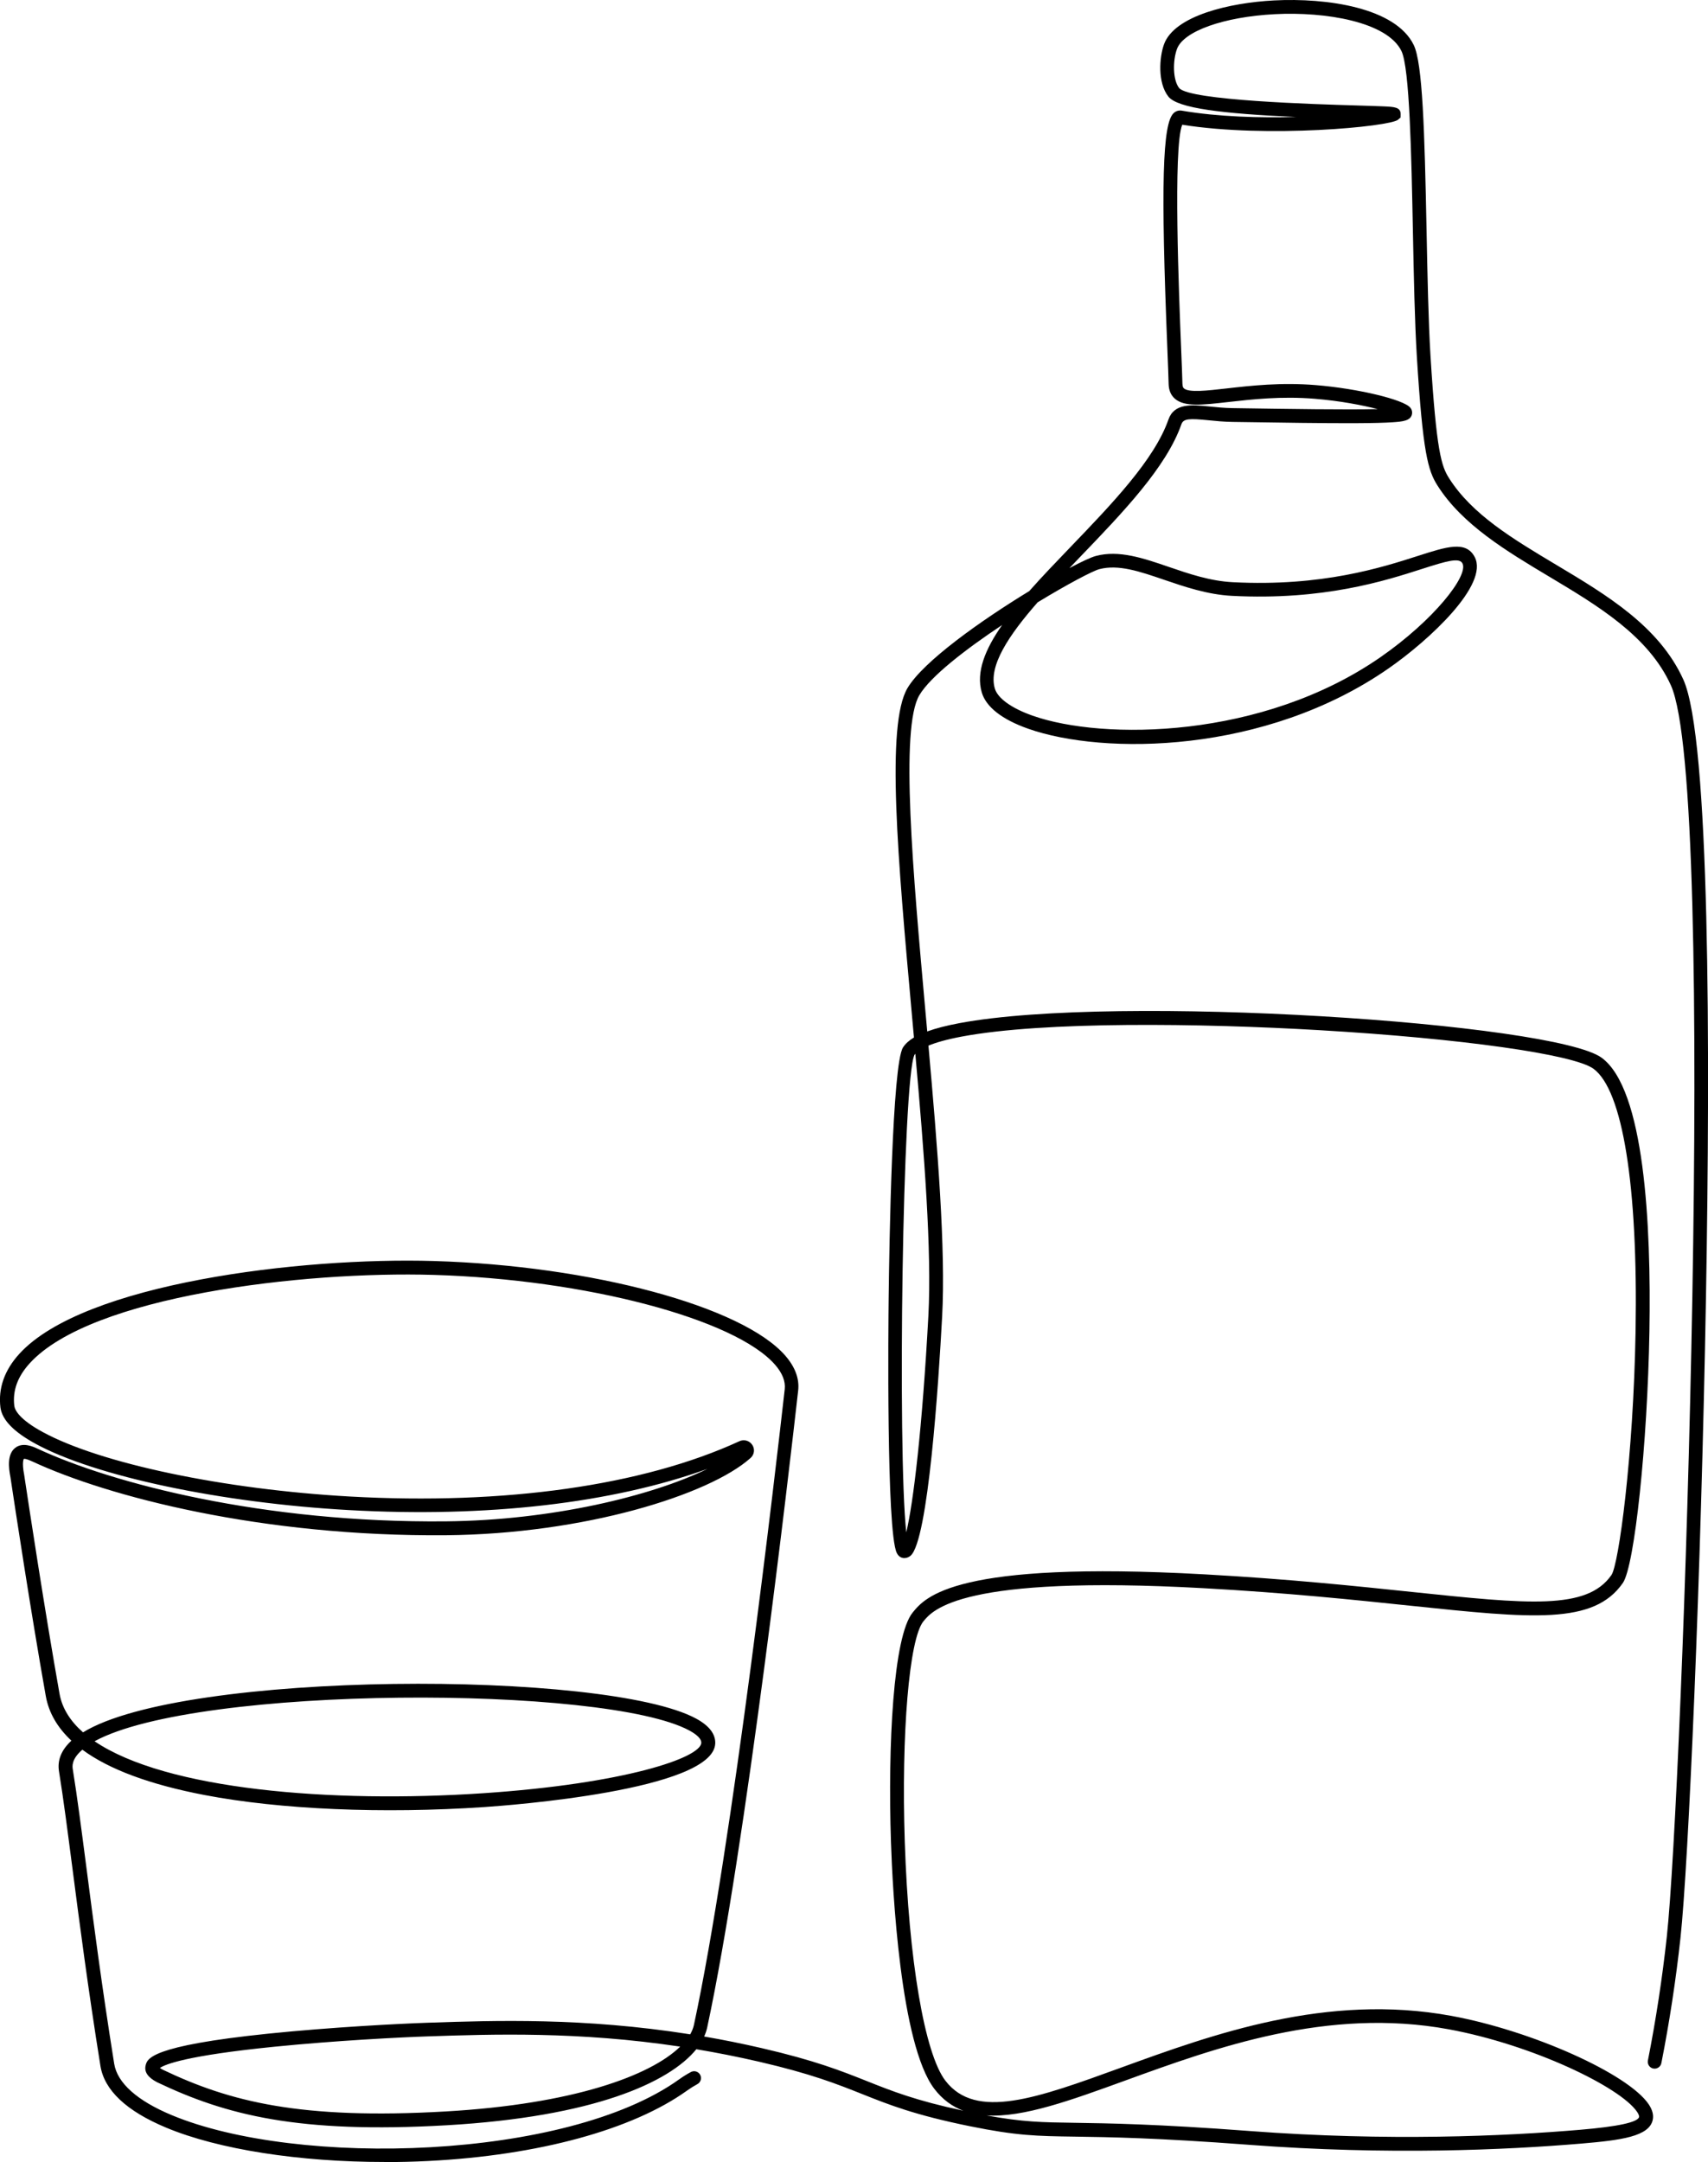
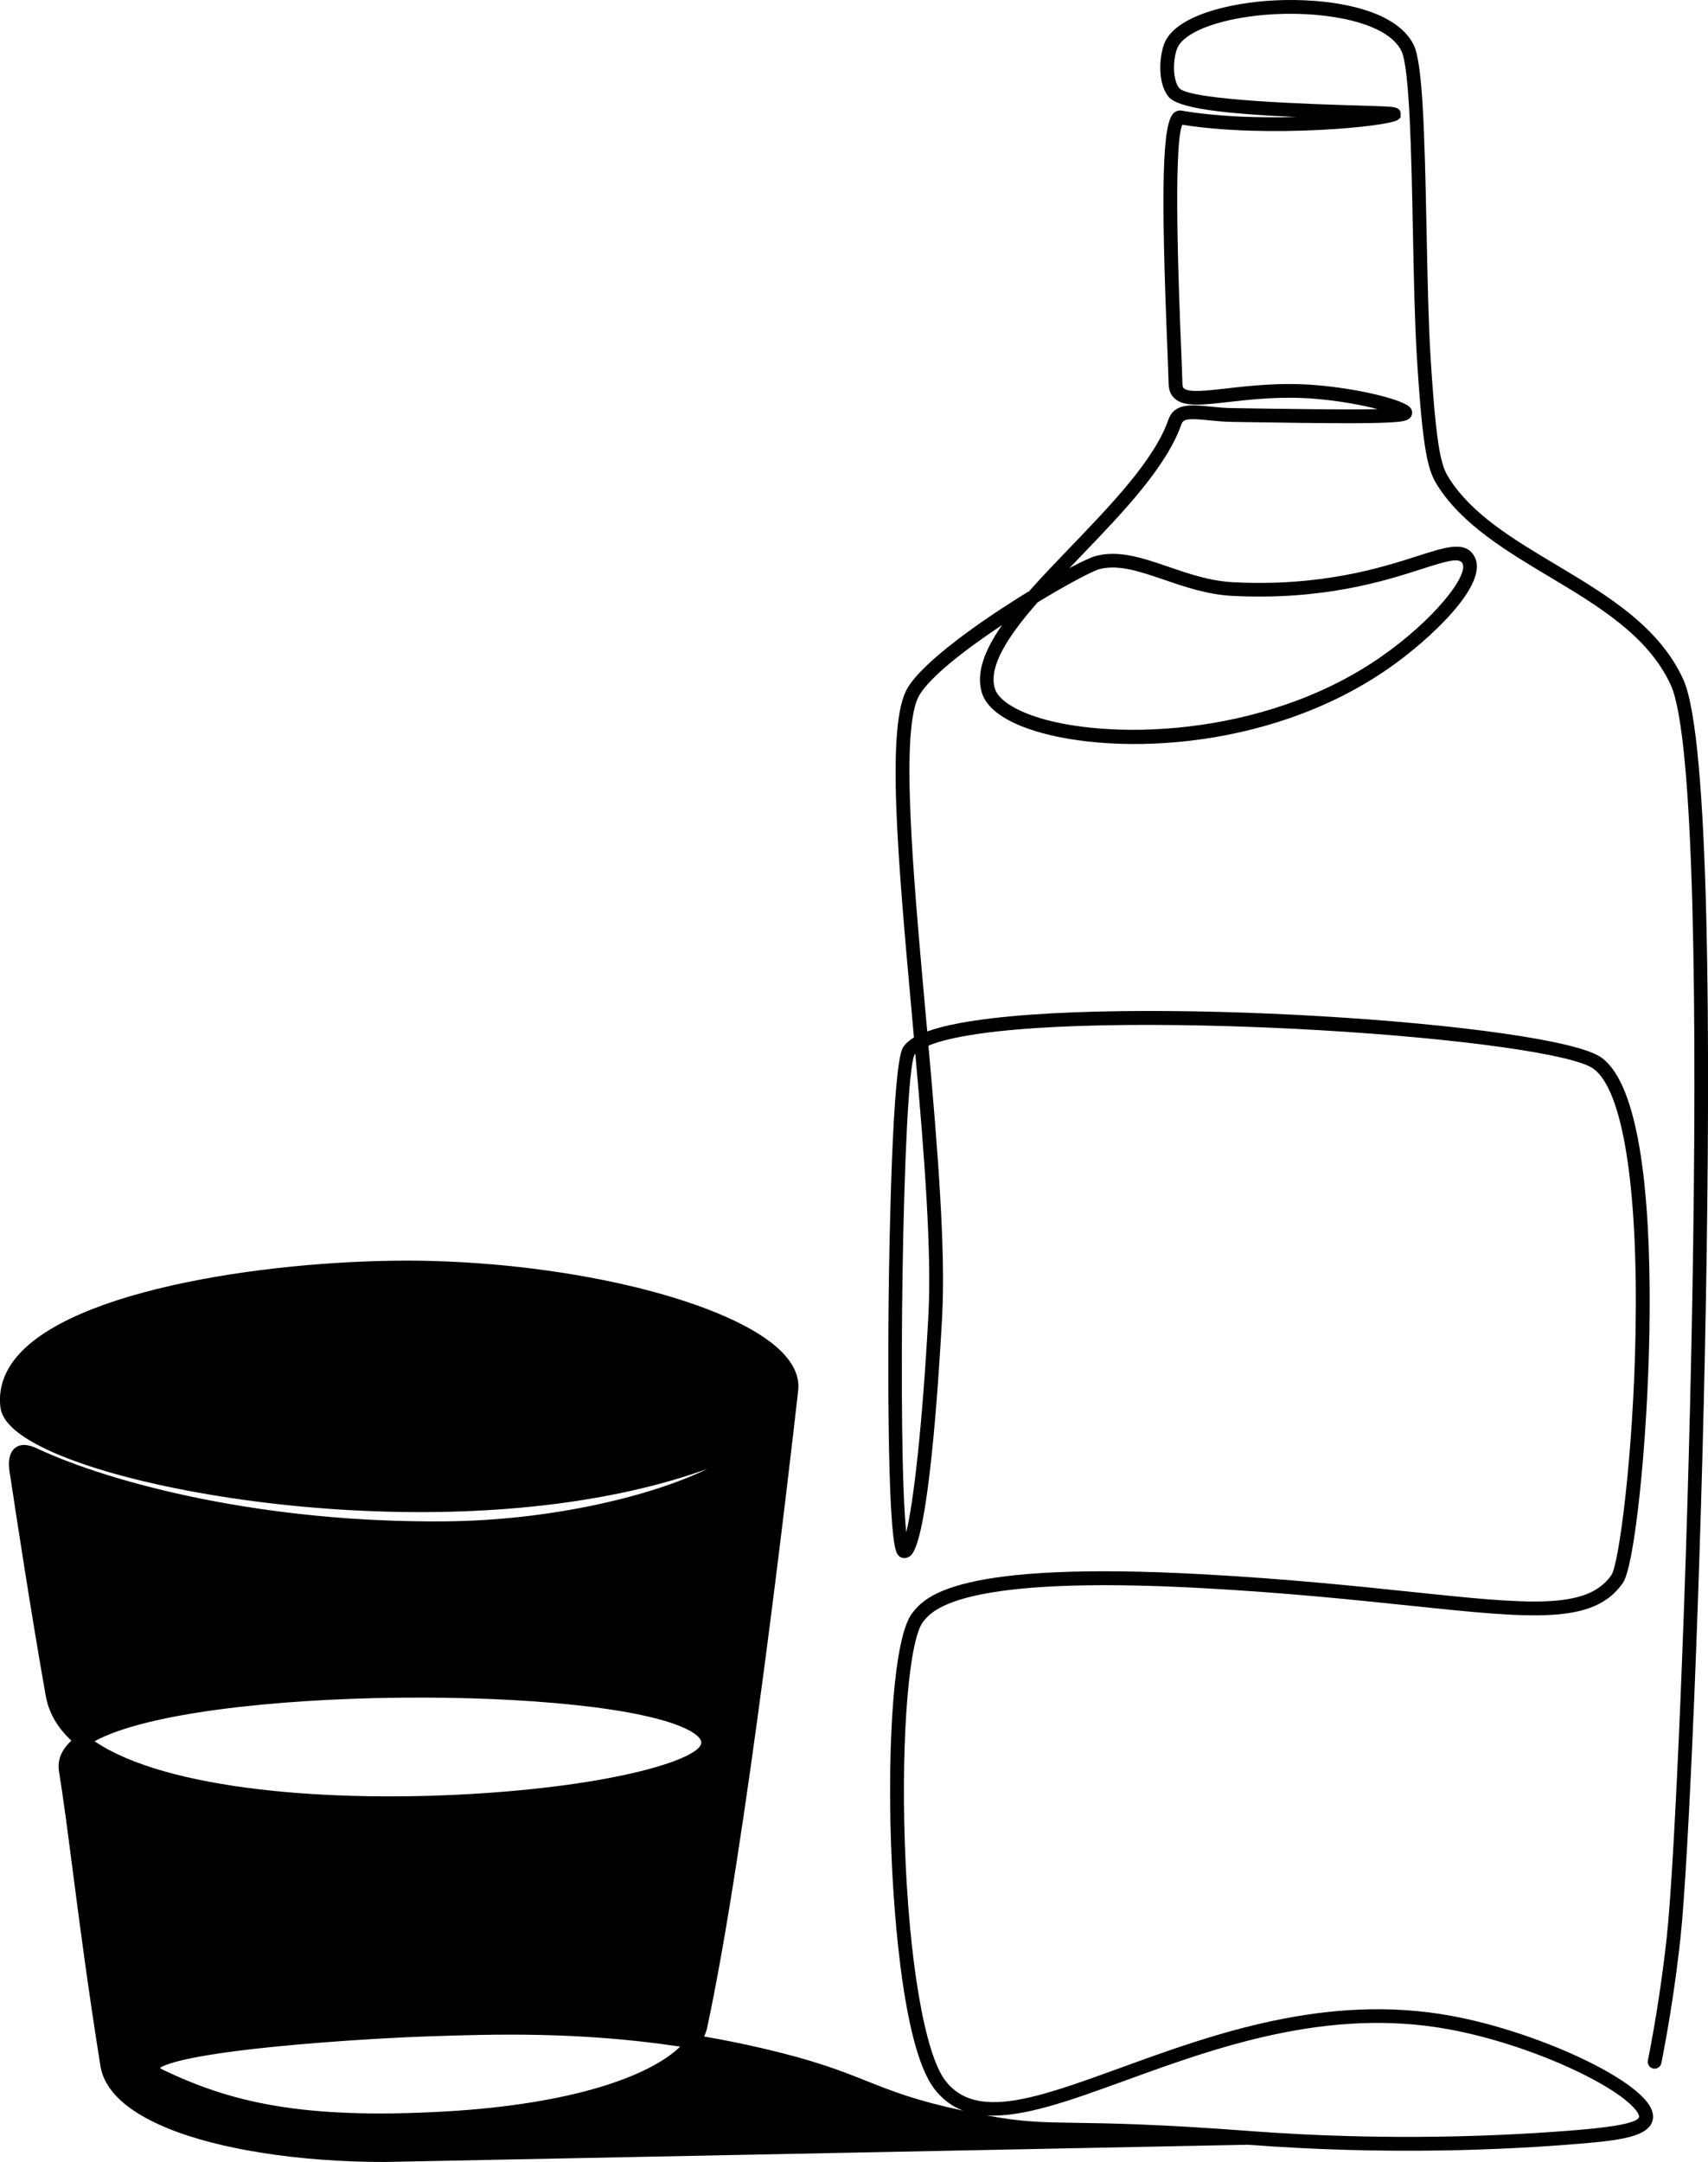
<svg xmlns="http://www.w3.org/2000/svg" id="Layer_2" viewBox="0 0 497.42 629.33">
  <g id="_ÎÓÈ_1">
-     <path d="M111.97,629.33c-24.76,0-48.32-3.63-63.57-9.99-11.57-4.82-18.02-10.88-19.16-18.01-3.65-22.81-6.11-41.8-8.09-57.06-1.43-11.02-2.66-20.55-3.97-28.66-.52-3.24,.69-6.23,3.62-8.92-4.11-3.83-6.61-8.17-7.47-13.01-4.32-24.29-8.97-54.89-10.29-63.7-.54-2.72-.99-6.66,1.38-8.52,2.24-1.75,5.2-.37,6.63,.29,21.62,10.05,65.64,21.61,118.78,21.1,30.78-.29,59.91-7.35,76.2-15.28-27.7,10.01-64.22,14.25-104.43,12-37.2-2.08-73.85-9.83-91.19-19.27-6.4-3.48-9.76-6.94-10.28-10.56-.69-5.64,1.17-10.9,5.51-15.66,18.73-20.53,81.87-28.15,120.73-27.01,45.88,1.35,89.88,13.2,102.35,27.57,2.86,3.3,4.12,6.71,3.73,10.13-2.46,21.82-15.27,133.28-26.5,185.44-.18,.85-.48,1.72-.88,2.6,5.44,.94,11.02,2.05,16.76,3.38,15.58,3.6,23.25,6.66,30.67,9.61,7.25,2.89,14.12,5.63,28.06,8.61-3.24-1.21-6.06-3.25-8.43-6.34-9.95-12.96-12.2-58.24-12.65-71.81-.94-28.26,.65-59.89,6.31-66.86,3.69-4.53,12.31-15.14,84.85-11.13,24.47,1.35,44.48,3.44,60.55,5.13,33.95,3.55,50.99,5.34,58.12-4.94,2.09-3.01,6.39-34.33,7.02-71.02,.72-42.3-3.75-70.13-12.27-76.34-5.75-4.19-38.52-8.81-79.69-11.22-34.74-2.04-80.37-2.62-104.23,1.85-4.58,.86-7.67,1.78-9.75,2.64,2.65,29.69,5.05,59.25,3.99,78.86-1.05,19.47-4.05,65.22-9.19,69.62-.6,.52-1.33,.75-2.06,.69-.49-.05-1.39-.31-1.97-1.51-3.06-6.32-2.44-67.19-2.36-74.11,.19-15.89,1.04-68.12,4.19-73.03,.68-1.06,1.73-2.01,3.18-2.89-.2-2.21-.4-4.43-.6-6.63-4.09-45.3-7.61-84.42-1.28-95.08,4.64-7.81,21.48-19.71,35.46-28.23,3.71-4.2,7.86-8.51,12.07-12.89,11.98-12.46,24.36-25.33,28.45-37.01,1.7-4.87,6.75-4.36,12.1-3.82,1.98,.2,4.22,.43,6.59,.46,16.98,.26,33.28,.51,42.27,.29-4.53-1.16-11-2.41-18.31-3.01-9.81-.8-18.35,.17-25.22,.95-7.69,.87-12.77,1.45-15.54-.97-1.17-1.02-1.78-2.47-1.82-4.29-.04-1.95-.19-5.6-.37-10.22-1.94-47.77-1.45-65.74,1.88-68.67,.65-.57,1.46-.81,2.27-.67,10.65,1.81,22.75,2.14,33.35,1.85-21.59-.98-34.52-2.54-37.21-5.95-3.18-4.03-2.63-11.47-1.26-15.23,3.05-8.33,19.15-12.08,32-12.75,15.44-.81,35.4,2.09,40.71,12.95,2.59,5.29,3.17,24.86,3.75,54.11,.26,12.99,.53,26.41,1.14,36.38,1.74,28.02,3.2,32.15,5.4,35.62,6.71,10.59,18.6,17.69,31.19,25.21,14.75,8.81,30.01,17.93,37.04,33.4,7.76,17.07,7.87,107.17,6.6,179.76-1.42,80.78-5.09,165.13-7.43,186.59-1.33,12.19-3.2,24.44-5.56,36.4-.21,1.08-1.26,1.79-2.35,1.58-1.08-.21-1.79-1.27-1.57-2.35,2.34-11.85,4.19-23.98,5.51-36.06,4.5-41.24,14.93-334,1.17-364.26-6.52-14.34-21.23-23.12-35.45-31.62-12.43-7.43-25.29-15.11-32.51-26.5-2.78-4.38-4.27-9.51-6.01-37.51-.62-10.05-.89-23.52-1.15-36.55-.44-22.28-.95-47.53-3.34-52.43-4.15-8.48-22.04-11.5-36.91-10.72-14.86,.78-26.56,4.95-28.46,10.13-1.25,3.41-1.24,9,.64,11.38,3.07,3.62,39.61,4.71,51.62,5.06,3.27,.1,6.02,.18,7.95,.27,3.1,.14,4.97,.22,4.93,2.32l-.02,.92-.75,.65c-2.46,2.04-38.14,5.42-62.83,1.45-2.72,6.41-.93,50.35-.33,65.09,.19,4.64,.34,8.31,.38,10.31,.02,.98,.33,1.26,.45,1.36,1.44,1.26,6.78,.65,12.45,0,7.04-.8,15.81-1.8,26-.96,12.21,1,25.56,4.2,27.48,6.58,.41,.5,.58,1.11,.5,1.72-.28,2.14-2.9,2.32-5.66,2.51-2.36,.16-5.8,.25-10.53,.27-8.91,.05-21.52-.15-36.12-.37-2.55-.04-4.88-.27-6.94-.48-5.63-.57-7.35-.49-7.93,1.16-4.38,12.5-17.07,25.7-29.34,38.46-1.09,1.14-2.19,2.28-3.28,3.42,3.61-1.92,6.39-3.2,7.75-3.55,6.71-1.77,13.75,.64,21.19,3.19,5.92,2.03,12.04,4.12,18.67,4.46,25.9,1.34,43.42-4.29,53.88-7.65,8.46-2.72,14.04-4.51,16.56,.34,4.16,8.02-13.2,24.14-25.12,32.42-35.95,24.96-83.02,25.28-104.96,17.53-7.59-2.68-12.25-6.33-13.49-10.56-1.72-5.88,.95-12.51,5.93-19.62-10.61,7.05-20.84,14.93-24.1,20.42-5.68,9.55-1.86,51.81,1.82,92.68,.16,1.73,.31,3.47,.47,5.21,2.49-.91,5.6-1.71,9.39-2.42,45.93-8.61,173.1-.07,187.01,10.07,12.47,9.09,14.45,48.33,13.92,79.65-.56,32.72-4.32,68.31-7.73,73.23-8.47,12.22-26.3,10.36-61.82,6.64-16.03-1.68-35.99-3.77-60.36-5.11-70.5-3.89-78.8,6.31-81.53,9.66-4.14,5.08-6.46,32.68-5.42,64.2,1.14,34.36,5.78,61.64,11.83,69.51,8.88,11.56,26.61,5.12,51.14-3.8,26.68-9.7,59.9-21.76,96.24-15.07,23.49,4.33,51.4,16.82,57.43,25.72,1.07,1.58,1.48,3.09,1.2,4.49-.98,4.91-9.29,5.99-20.91,6.97-21.79,1.84-56.23,3.4-96.56,.36l-.36-.03c-26.85-2.02-40.46-2.22-50.39-2.36-11.29-.16-16.96-.25-30.7-3.04-16.07-3.27-23.49-6.23-31.35-9.36-7.28-2.9-14.8-5.9-30.09-9.43-6.25-1.44-12.31-2.63-18.19-3.61-7.88,9.7-29.93,19.67-72.71,22.13-43.17,2.48-64.28-2.96-84.34-12.53-2.66-1.38-3.76-2.99-3.34-4.83,.46-2.01,1.3-5.75,35.67-9.3,18.45-1.9,38.4-2.91,46.36-3.18,19.78-.67,45.57-1.53,76.58,3.37,.53-.93,.89-1.86,1.09-2.76,11.19-51.97,23.99-163.26,26.44-185.04,.25-2.27-.68-4.65-2.78-7.07-11.62-13.39-55.3-24.89-99.44-26.19-38.09-1.13-99.78,6.12-117.65,25.71-3.57,3.92-5.04,7.99-4.5,12.44,.18,1.23,1.49,3.9,8.23,7.57,16.87,9.19,52.84,16.74,89.5,18.79,45.08,2.52,85.36-3.19,113.42-16.09,1.37-.63,2.96-.18,3.78,1.08,.8,1.22,.59,2.81-.51,3.79-12.04,10.76-48.49,22.12-88.65,22.49-53.76,.46-98.5-11.24-120.45-21.44-1.72-.8-2.34-.86-2.56-.78,.02,0-.63,.85,.12,4.68,1.34,8.88,5.98,39.44,10.29,63.68,.75,4.24,3.14,7.97,6.84,11.24,29.34-18.04,152.46-18.21,178.6-3.98,3.78,2.06,5.63,4.49,5.52,7.23-.58,13.64-60.44,18.04-67.26,18.5-29.68,1.99-59.35,.72-81.39-3.49-15.97-3.05-27.88-7.47-35.66-13.21-3.26,2.77-2.91,4.94-2.79,5.7,1.32,8.17,2.55,17.72,3.99,28.78,1.97,15.23,4.43,34.19,8.07,56.94,.9,5.59,6.69,10.76,16.75,14.95,36.78,15.34,115.04,13.05,147.75-10.39,1.09-.78,2.25-1.51,3.44-2.15,.97-.53,2.18-.17,2.71,.8,.53,.97,.17,2.18-.8,2.71-1.05,.57-2.07,1.21-3.02,1.89-15.92,11.41-43.37,18.88-75.31,20.49-4.26,.22-8.52,.32-12.74,.32Zm175.42-13.54c10.46,1.92,15.93,2,25.73,2.14,9.42,.14,23.66,.34,50.63,2.37l.36,.03c40.07,3.01,74.28,1.47,95.92-.36,11.19-.94,17.02-2.21,17.33-3.77,.04-.21-.09-.72-.59-1.46-4.88-7.21-30.43-19.53-54.84-24.03-35.28-6.5-67.92,5.36-94.15,14.89-15.92,5.78-29.7,10.81-40.41,10.18Zm-240.83-13.84c.2,.14,.48,.33,.91,.55,19.43,9.27,40.01,14.55,82.33,12.12,37.11-2.13,59.6-10.39,68.29-18.87-29.66-4.45-54.46-3.62-73.58-2.98-7.58,.25-26.68,1.21-44.68,3.02-25.73,2.58-31.82,5.16-33.26,6.17Zm-19.02-95.09c20.78,14.12,68.94,18.09,113.17,15.13,41.17-2.76,63.35-10.3,63.53-14.68,.05-1.06-1.17-2.32-3.43-3.55-24.47-13.32-143.33-13.25-173.27,3.1Zm239.03-200.13c-.1,.11-.17,.22-.24,.32-3.47,6.69-4.98,115.22-2.4,139,2.08-8.57,4.69-30.61,6.44-63.03,1.02-18.9-1.23-47.42-3.8-76.28Zm35.63-131.41c-8.38,9.56-14.41,18.53-12.48,25.09,.84,2.86,4.84,5.74,10.99,7.91,20.53,7.25,66.94,6.85,101.35-17.04,15.48-10.75,25.71-23.72,23.85-27.29-.92-1.77-4.67-.66-11.78,1.62-10.72,3.45-28.68,9.21-55.31,7.84-7.18-.37-13.86-2.66-19.76-4.67-7.16-2.45-13.34-4.56-18.88-3.11-1.98,.52-9.33,4.4-17.97,9.65Z" />
+     <path d="M111.97,629.33c-24.76,0-48.32-3.63-63.57-9.99-11.57-4.82-18.02-10.88-19.16-18.01-3.65-22.81-6.11-41.8-8.09-57.06-1.43-11.02-2.66-20.55-3.97-28.66-.52-3.24,.69-6.23,3.62-8.92-4.11-3.83-6.61-8.17-7.47-13.01-4.32-24.29-8.97-54.89-10.29-63.7-.54-2.72-.99-6.66,1.38-8.52,2.24-1.75,5.2-.37,6.63,.29,21.62,10.05,65.64,21.61,118.78,21.1,30.78-.29,59.91-7.35,76.2-15.28-27.7,10.01-64.22,14.25-104.43,12-37.2-2.08-73.85-9.83-91.19-19.27-6.4-3.48-9.76-6.94-10.28-10.56-.69-5.64,1.17-10.9,5.51-15.66,18.73-20.53,81.87-28.15,120.73-27.01,45.88,1.35,89.88,13.2,102.35,27.57,2.86,3.3,4.12,6.71,3.73,10.13-2.46,21.82-15.27,133.28-26.5,185.44-.18,.85-.48,1.72-.88,2.6,5.44,.94,11.02,2.05,16.76,3.38,15.58,3.6,23.25,6.66,30.67,9.61,7.25,2.89,14.12,5.63,28.06,8.61-3.24-1.21-6.06-3.25-8.43-6.34-9.95-12.96-12.2-58.24-12.65-71.81-.94-28.26,.65-59.89,6.31-66.86,3.69-4.53,12.31-15.14,84.85-11.13,24.47,1.35,44.48,3.44,60.55,5.13,33.95,3.55,50.99,5.34,58.12-4.94,2.09-3.01,6.39-34.33,7.02-71.02,.72-42.3-3.75-70.13-12.27-76.34-5.75-4.19-38.52-8.81-79.69-11.22-34.74-2.04-80.37-2.62-104.23,1.85-4.58,.86-7.67,1.78-9.75,2.64,2.65,29.69,5.05,59.25,3.99,78.86-1.05,19.47-4.05,65.22-9.19,69.62-.6,.52-1.33,.75-2.06,.69-.49-.05-1.39-.31-1.97-1.51-3.06-6.32-2.44-67.19-2.36-74.11,.19-15.89,1.04-68.12,4.19-73.03,.68-1.06,1.73-2.01,3.18-2.89-.2-2.21-.4-4.43-.6-6.63-4.09-45.3-7.61-84.42-1.28-95.08,4.64-7.81,21.48-19.71,35.46-28.23,3.71-4.2,7.86-8.51,12.07-12.89,11.98-12.46,24.36-25.33,28.45-37.01,1.7-4.87,6.75-4.36,12.1-3.82,1.98,.2,4.22,.43,6.59,.46,16.98,.26,33.28,.51,42.27,.29-4.53-1.16-11-2.41-18.31-3.01-9.81-.8-18.35,.17-25.22,.95-7.69,.87-12.77,1.45-15.54-.97-1.17-1.02-1.78-2.47-1.82-4.29-.04-1.95-.19-5.6-.37-10.22-1.94-47.77-1.45-65.74,1.88-68.67,.65-.57,1.46-.81,2.27-.67,10.65,1.81,22.75,2.14,33.35,1.85-21.59-.98-34.52-2.54-37.21-5.95-3.18-4.03-2.63-11.47-1.26-15.23,3.05-8.33,19.15-12.08,32-12.75,15.44-.81,35.4,2.09,40.71,12.95,2.59,5.29,3.17,24.86,3.75,54.11,.26,12.99,.53,26.41,1.14,36.38,1.74,28.02,3.2,32.15,5.4,35.62,6.71,10.59,18.6,17.69,31.19,25.21,14.75,8.81,30.01,17.93,37.04,33.4,7.76,17.07,7.87,107.17,6.6,179.76-1.42,80.78-5.09,165.13-7.43,186.59-1.33,12.19-3.2,24.44-5.56,36.4-.21,1.08-1.26,1.79-2.35,1.58-1.08-.21-1.79-1.27-1.57-2.35,2.34-11.85,4.19-23.98,5.51-36.06,4.5-41.24,14.93-334,1.17-364.26-6.52-14.34-21.23-23.12-35.45-31.62-12.43-7.43-25.29-15.11-32.51-26.5-2.78-4.38-4.27-9.51-6.01-37.51-.62-10.05-.89-23.52-1.15-36.55-.44-22.28-.95-47.53-3.34-52.43-4.15-8.48-22.04-11.5-36.91-10.72-14.86,.78-26.56,4.95-28.46,10.13-1.25,3.41-1.24,9,.64,11.38,3.07,3.62,39.61,4.71,51.62,5.06,3.27,.1,6.02,.18,7.95,.27,3.1,.14,4.97,.22,4.93,2.32l-.02,.92-.75,.65c-2.46,2.04-38.14,5.42-62.83,1.45-2.72,6.41-.93,50.35-.33,65.09,.19,4.64,.34,8.31,.38,10.31,.02,.98,.33,1.26,.45,1.36,1.44,1.26,6.78,.65,12.45,0,7.04-.8,15.81-1.8,26-.96,12.21,1,25.56,4.2,27.48,6.58,.41,.5,.58,1.11,.5,1.72-.28,2.14-2.9,2.32-5.66,2.51-2.36,.16-5.8,.25-10.53,.27-8.91,.05-21.52-.15-36.12-.37-2.55-.04-4.88-.27-6.94-.48-5.63-.57-7.35-.49-7.93,1.16-4.38,12.5-17.07,25.7-29.34,38.46-1.09,1.14-2.19,2.28-3.28,3.42,3.61-1.92,6.39-3.2,7.75-3.55,6.71-1.77,13.75,.64,21.19,3.19,5.92,2.03,12.04,4.12,18.67,4.46,25.9,1.34,43.42-4.29,53.88-7.65,8.46-2.72,14.04-4.51,16.56,.34,4.16,8.02-13.2,24.14-25.12,32.42-35.95,24.96-83.02,25.28-104.96,17.53-7.59-2.68-12.25-6.33-13.49-10.56-1.72-5.88,.95-12.51,5.93-19.62-10.61,7.05-20.84,14.93-24.1,20.42-5.68,9.55-1.86,51.81,1.82,92.68,.16,1.73,.31,3.47,.47,5.21,2.49-.91,5.6-1.71,9.39-2.42,45.93-8.61,173.1-.07,187.01,10.07,12.47,9.09,14.45,48.33,13.92,79.65-.56,32.72-4.32,68.31-7.73,73.23-8.47,12.22-26.3,10.36-61.82,6.64-16.03-1.68-35.99-3.77-60.36-5.11-70.5-3.89-78.8,6.31-81.53,9.66-4.14,5.08-6.46,32.68-5.42,64.2,1.14,34.36,5.78,61.64,11.83,69.51,8.88,11.56,26.61,5.12,51.14-3.8,26.68-9.7,59.9-21.76,96.24-15.07,23.49,4.33,51.4,16.82,57.43,25.72,1.07,1.58,1.48,3.09,1.2,4.49-.98,4.91-9.29,5.99-20.91,6.97-21.79,1.84-56.23,3.4-96.56,.36l-.36-.03Zm175.42-13.54c10.46,1.92,15.93,2,25.73,2.14,9.42,.14,23.66,.34,50.63,2.37l.36,.03c40.07,3.01,74.28,1.47,95.92-.36,11.19-.94,17.02-2.21,17.33-3.77,.04-.21-.09-.72-.59-1.46-4.88-7.21-30.43-19.53-54.84-24.03-35.28-6.5-67.92,5.36-94.15,14.89-15.92,5.78-29.7,10.81-40.41,10.18Zm-240.83-13.84c.2,.14,.48,.33,.91,.55,19.43,9.27,40.01,14.55,82.33,12.12,37.11-2.13,59.6-10.39,68.29-18.87-29.66-4.45-54.46-3.62-73.58-2.98-7.58,.25-26.68,1.21-44.68,3.02-25.73,2.58-31.82,5.16-33.26,6.17Zm-19.02-95.09c20.78,14.12,68.94,18.09,113.17,15.13,41.17-2.76,63.35-10.3,63.53-14.68,.05-1.06-1.17-2.32-3.43-3.55-24.47-13.32-143.33-13.25-173.27,3.1Zm239.03-200.13c-.1,.11-.17,.22-.24,.32-3.47,6.69-4.98,115.22-2.4,139,2.08-8.57,4.69-30.61,6.44-63.03,1.02-18.9-1.23-47.42-3.8-76.28Zm35.63-131.41c-8.38,9.56-14.41,18.53-12.48,25.09,.84,2.86,4.84,5.74,10.99,7.91,20.53,7.25,66.94,6.85,101.35-17.04,15.48-10.75,25.71-23.72,23.85-27.29-.92-1.77-4.67-.66-11.78,1.62-10.72,3.45-28.68,9.21-55.31,7.84-7.18-.37-13.86-2.66-19.76-4.67-7.16-2.45-13.34-4.56-18.88-3.11-1.98,.52-9.33,4.4-17.97,9.65Z" />
  </g>
</svg>